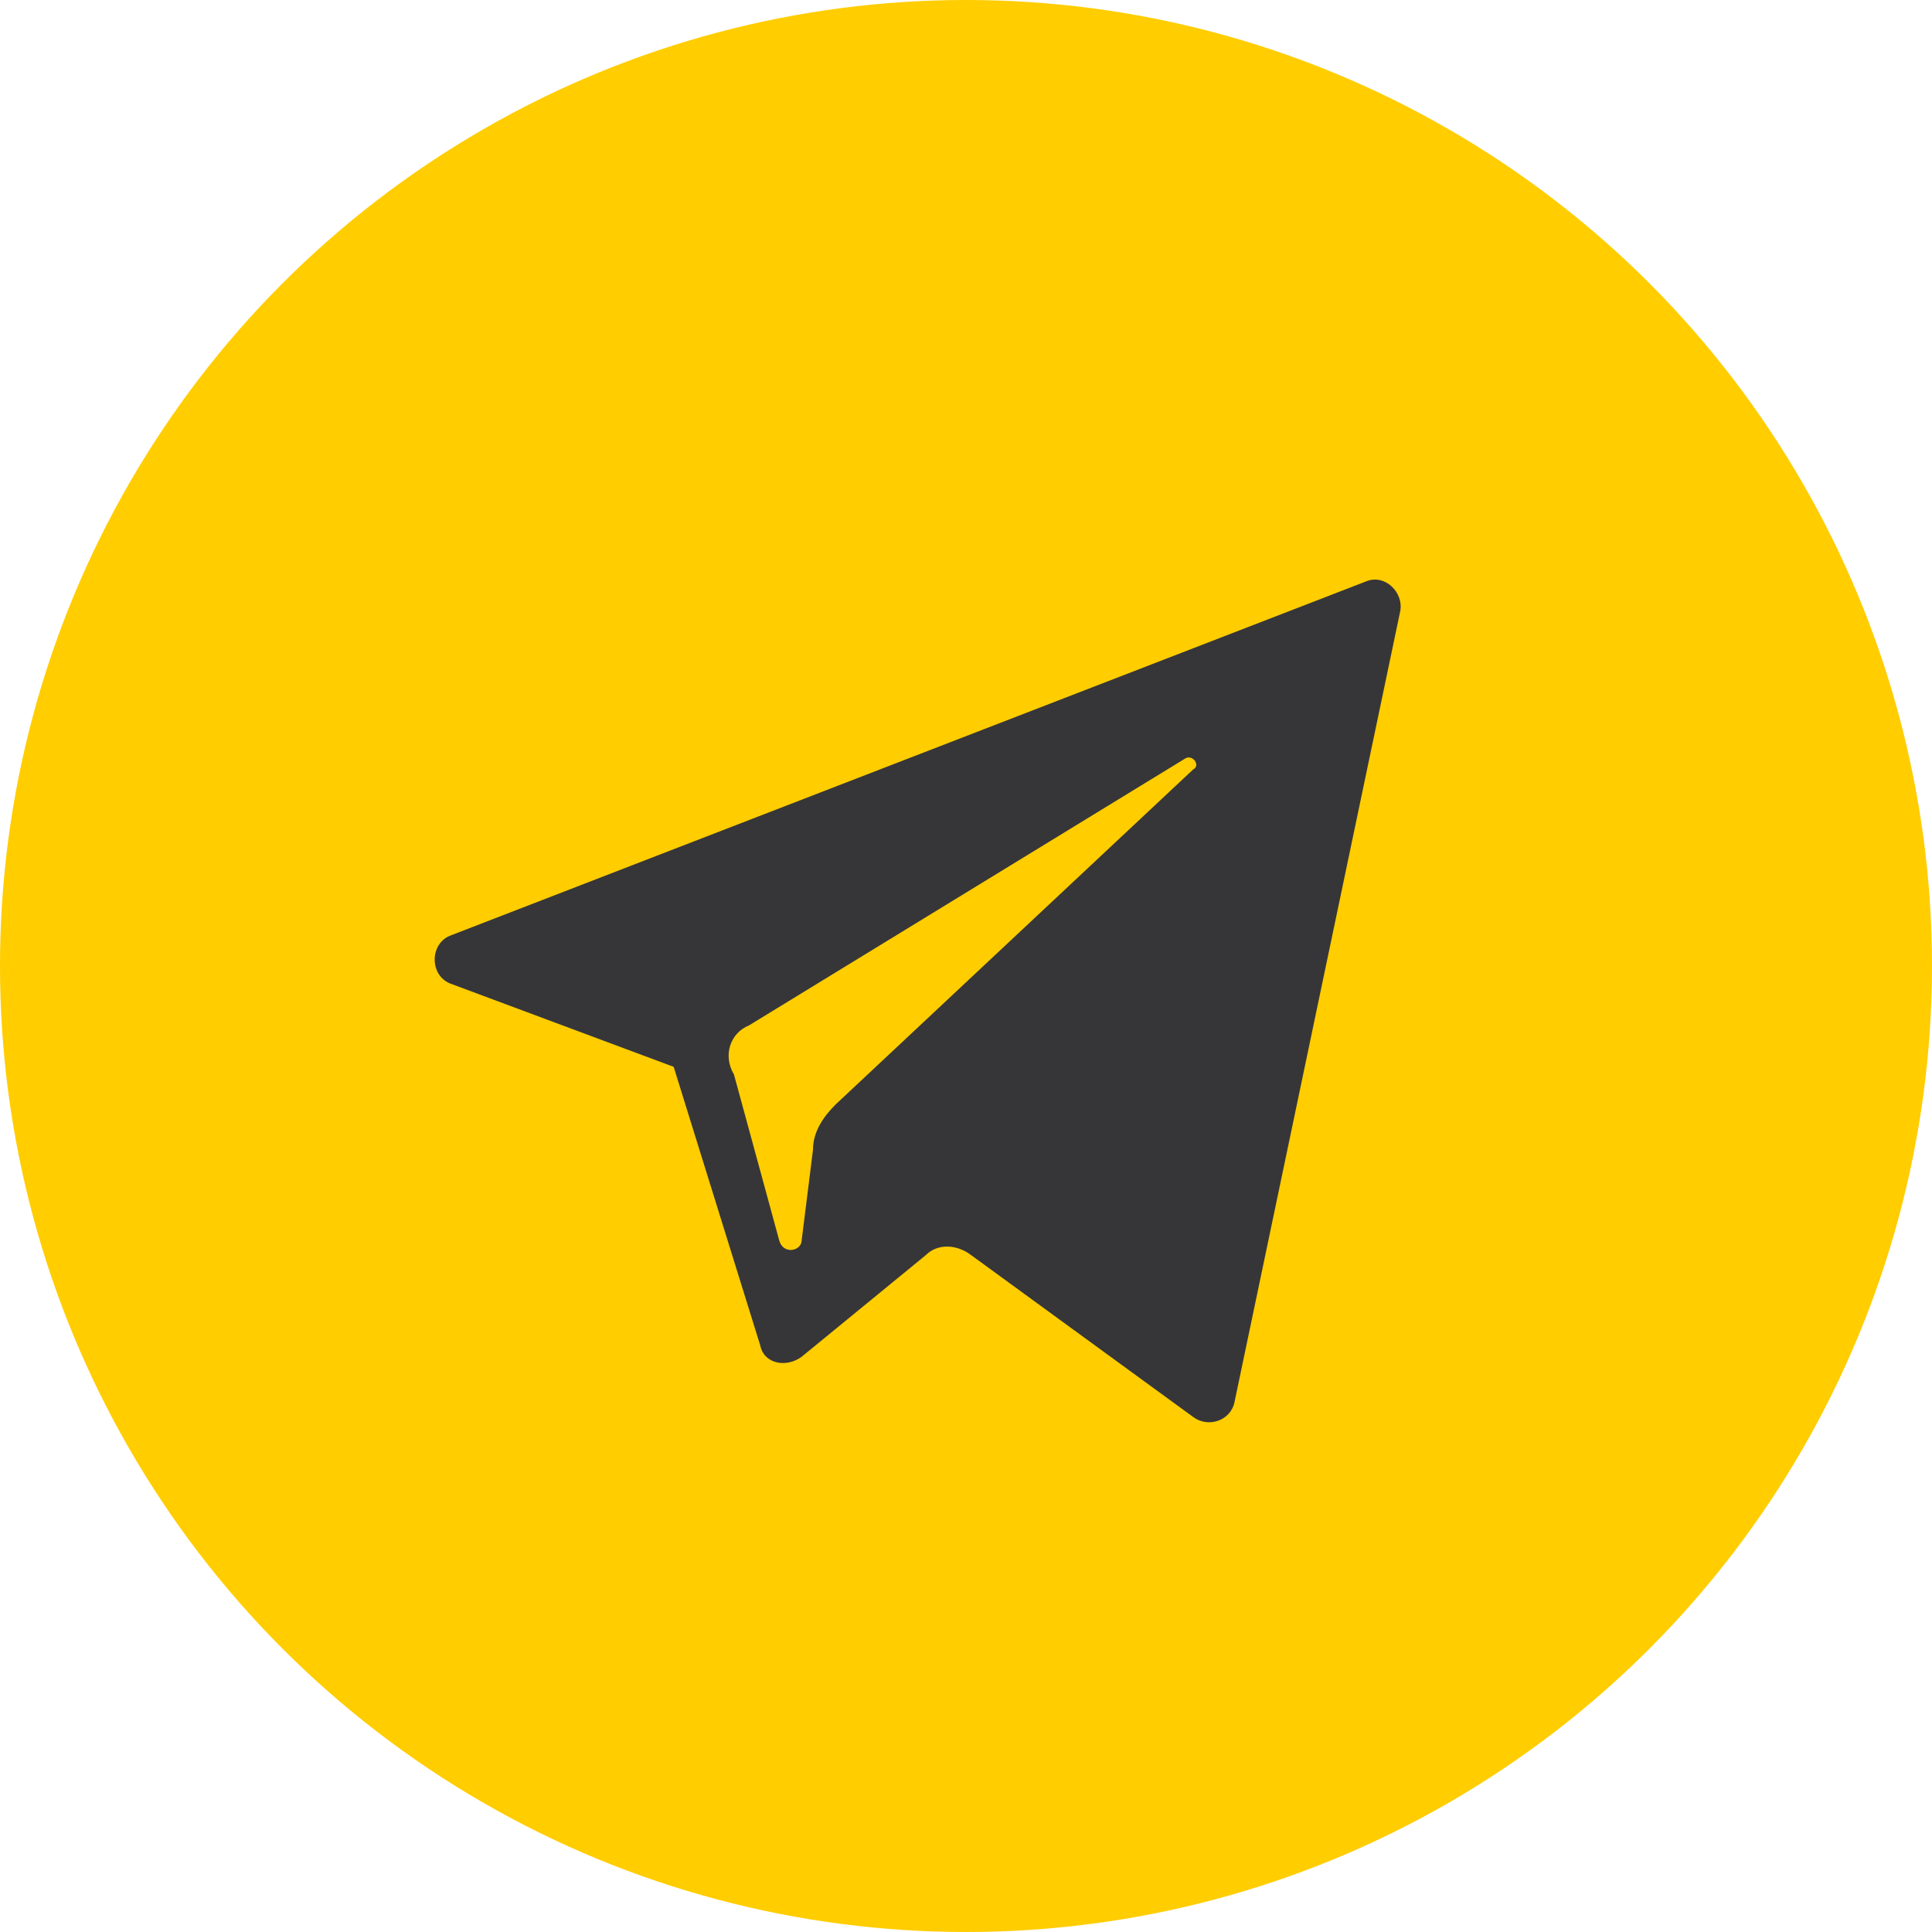
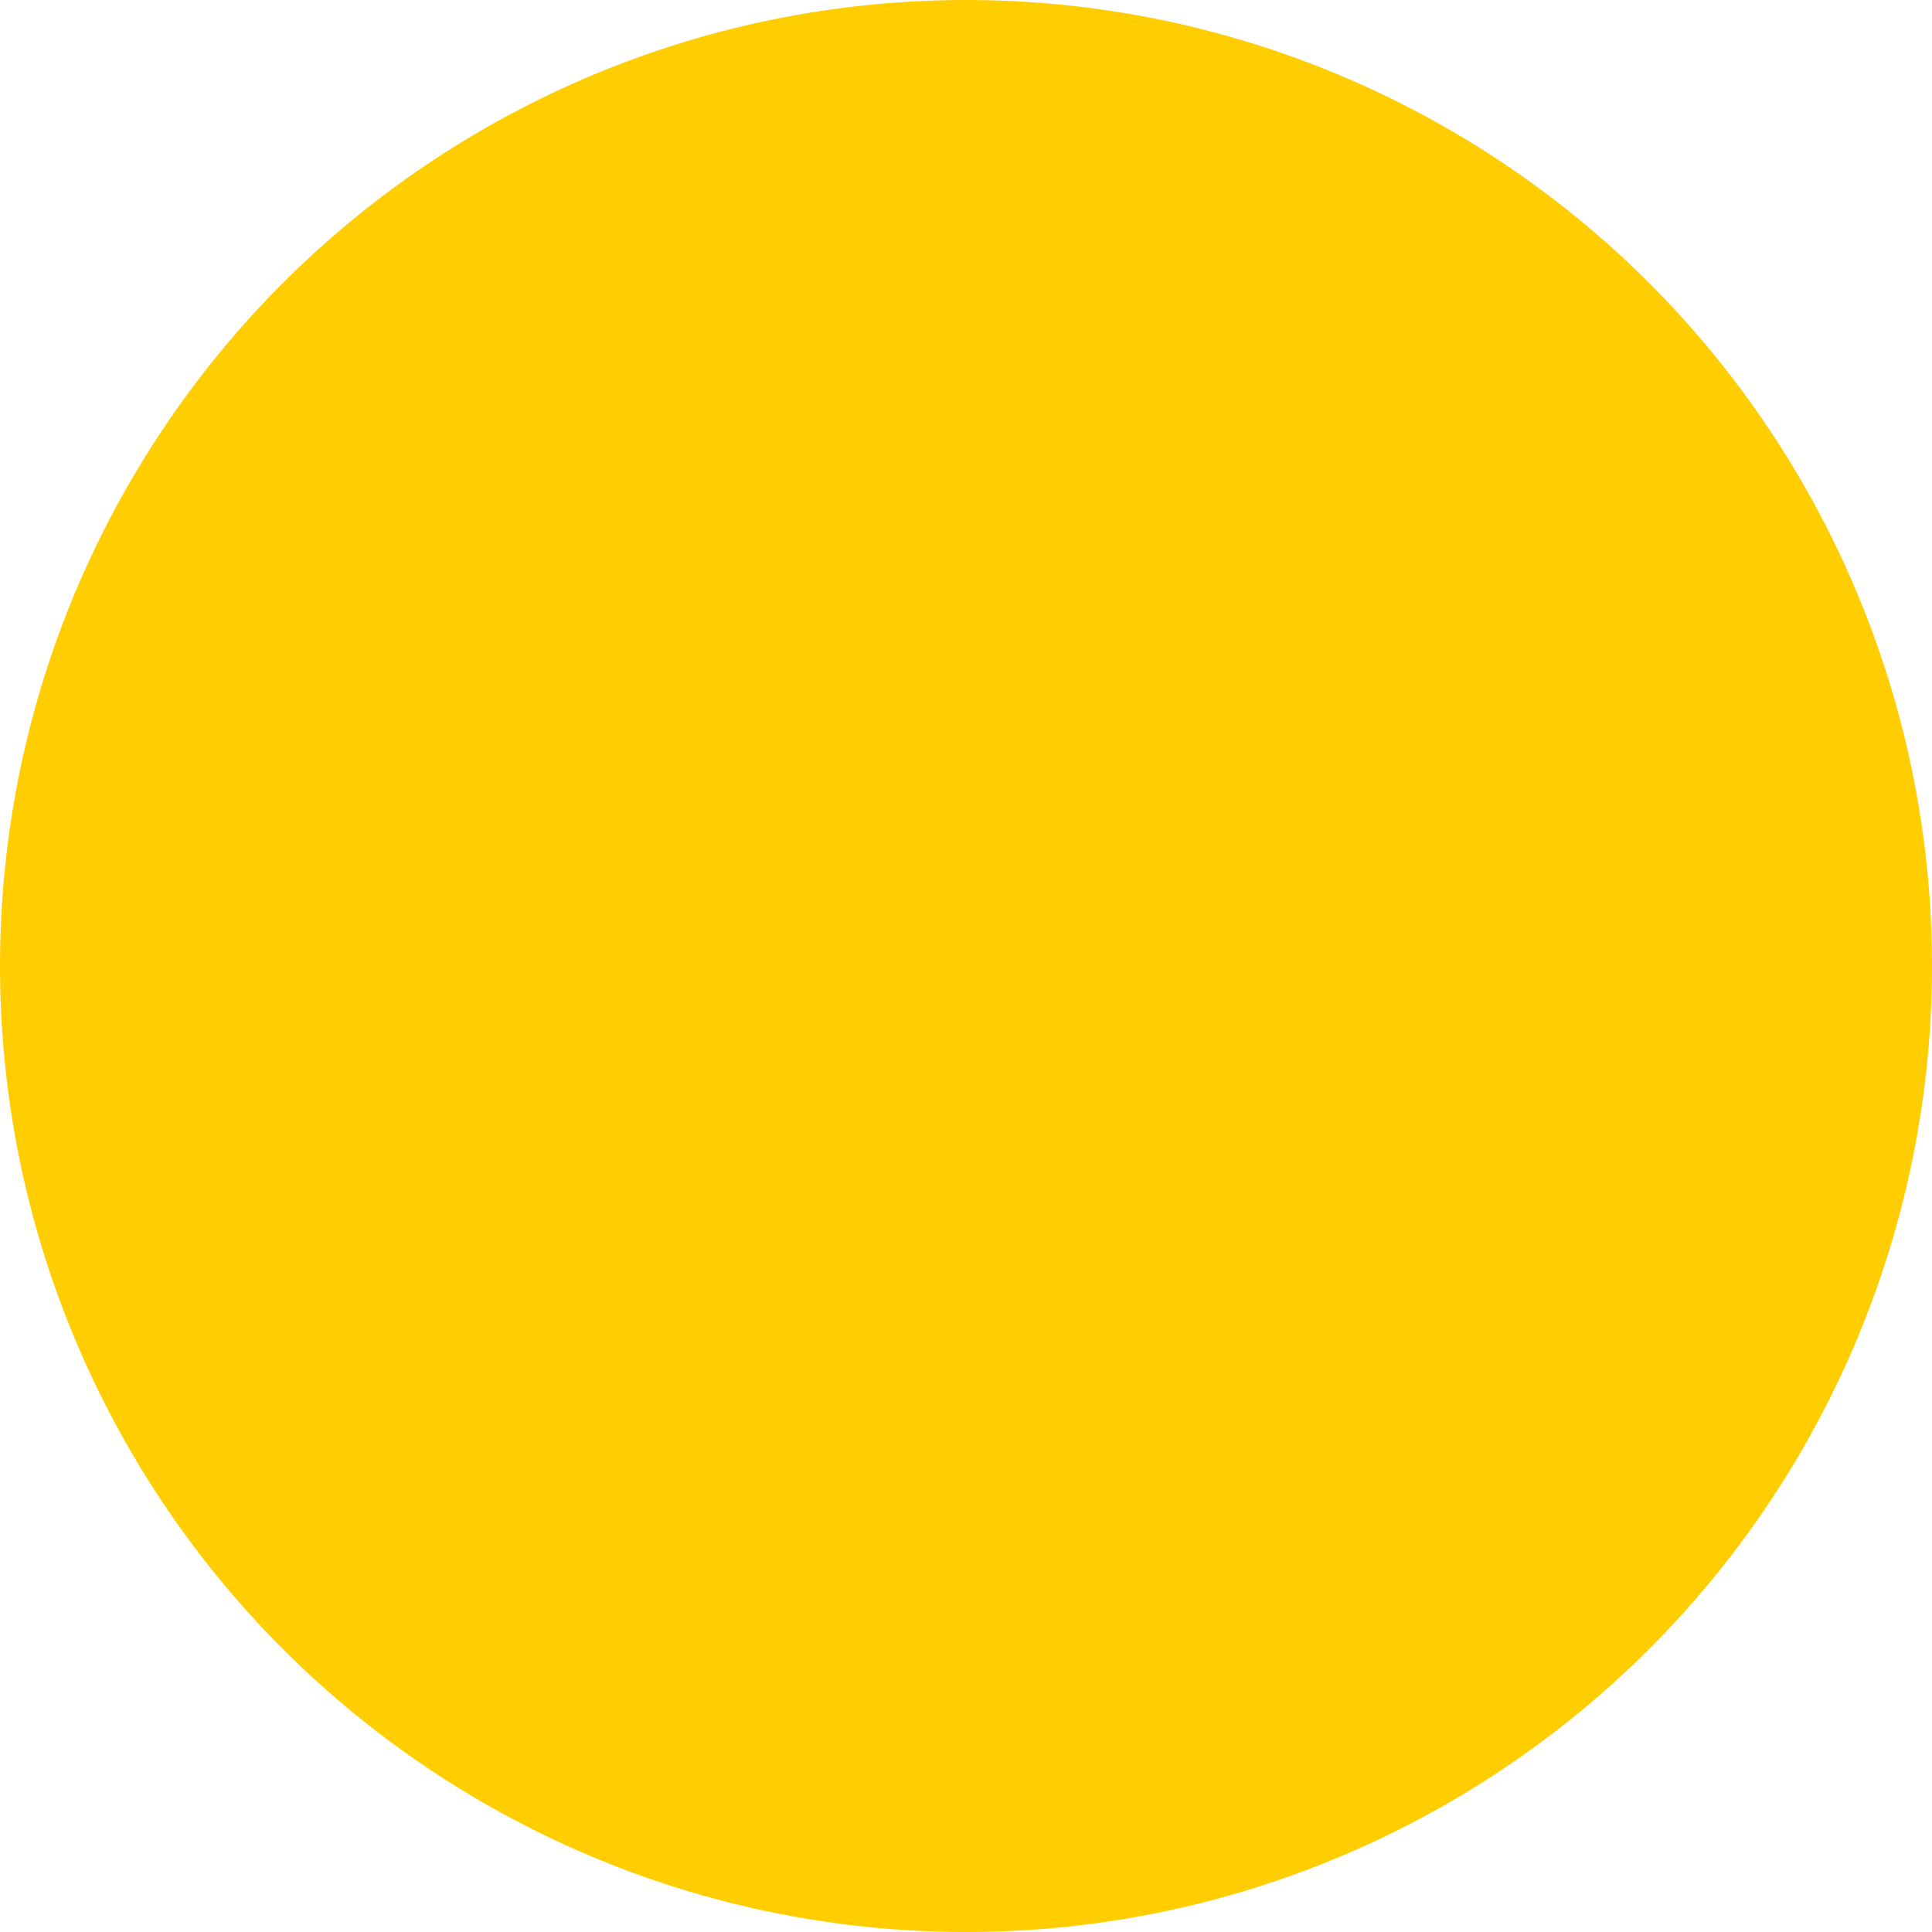
<svg xmlns="http://www.w3.org/2000/svg" width="26" height="26" viewBox="0 0 26 26" fill="none">
  <circle cx="13" cy="13" r="13" fill="#FFCD00" />
-   <path d="M6.078 13.243L9.066 14.357L10.231 18.106C10.282 18.359 10.586 18.41 10.789 18.258L12.46 16.89C12.612 16.738 12.866 16.738 13.068 16.89L16.057 19.069C16.26 19.221 16.564 19.119 16.614 18.866L18.843 8.228C18.894 7.975 18.64 7.721 18.387 7.823L6.078 12.584C5.774 12.686 5.774 13.142 6.078 13.243ZM10.079 13.8L15.956 10.204C16.057 10.153 16.158 10.305 16.057 10.355L11.245 14.864C11.093 15.016 10.941 15.219 10.941 15.472L10.789 16.688C10.789 16.84 10.535 16.89 10.485 16.688L9.877 14.459C9.725 14.205 9.826 13.902 10.079 13.8Z" fill="#363639" />
</svg>